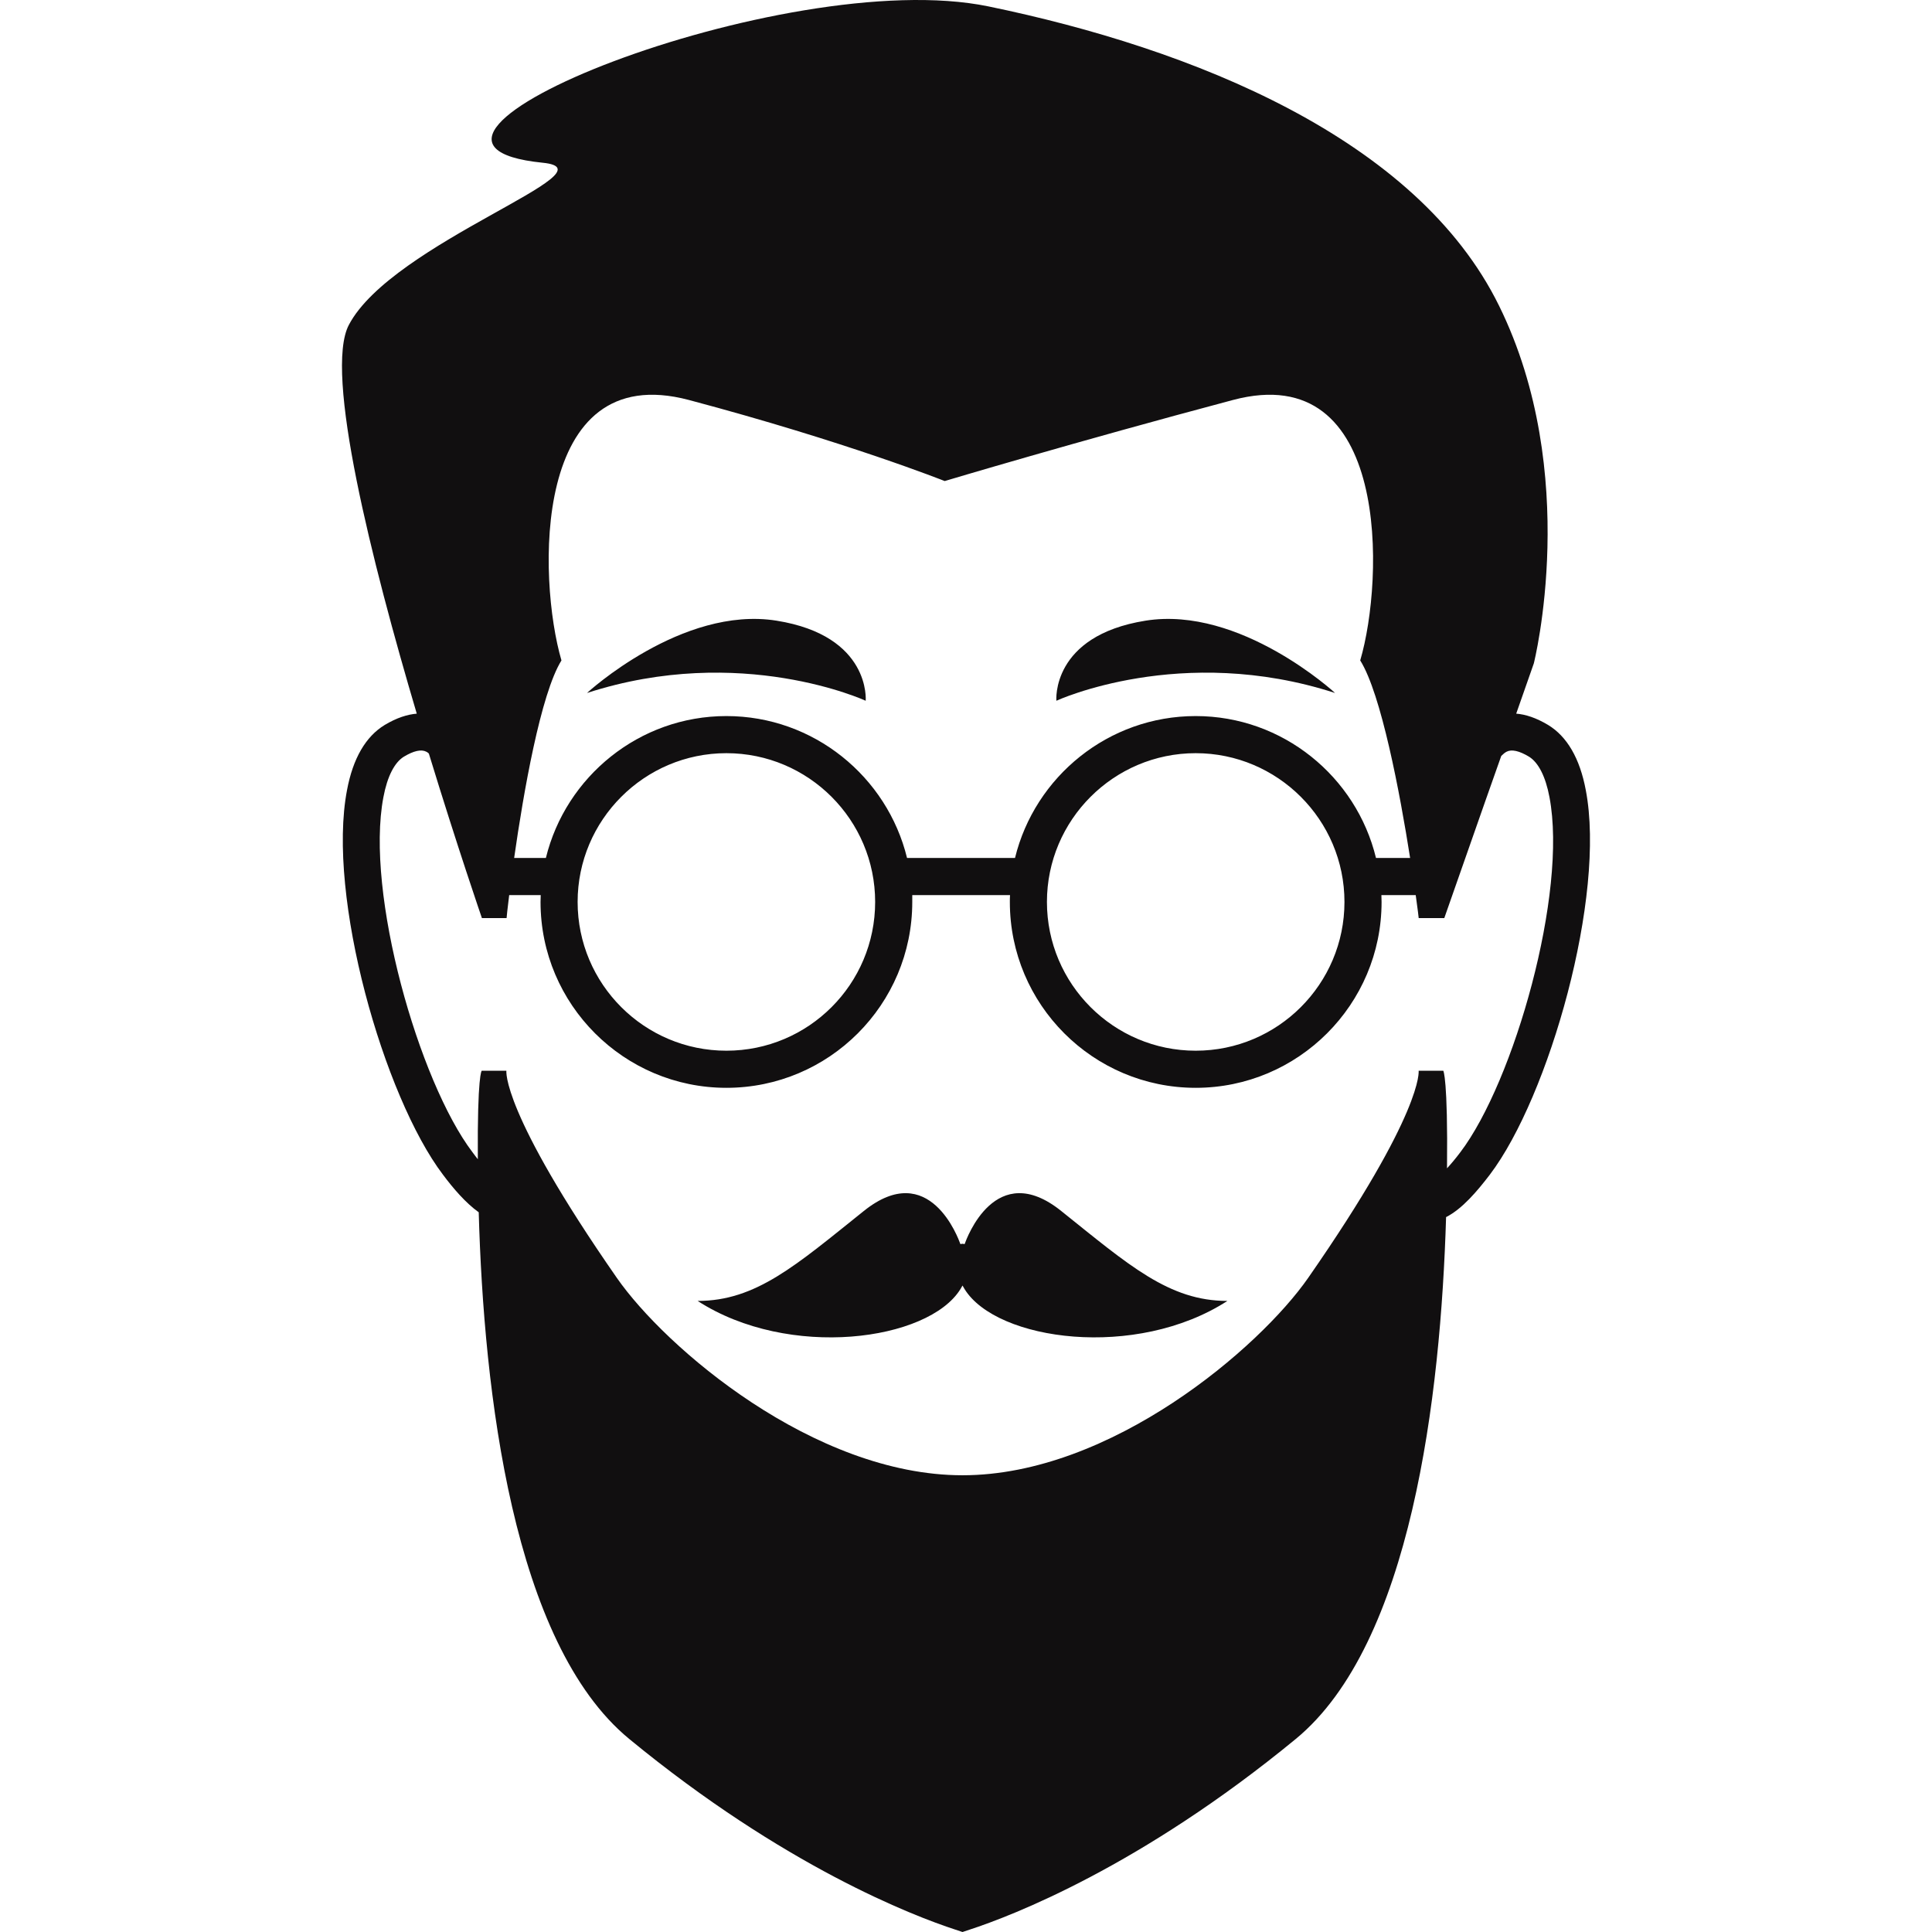
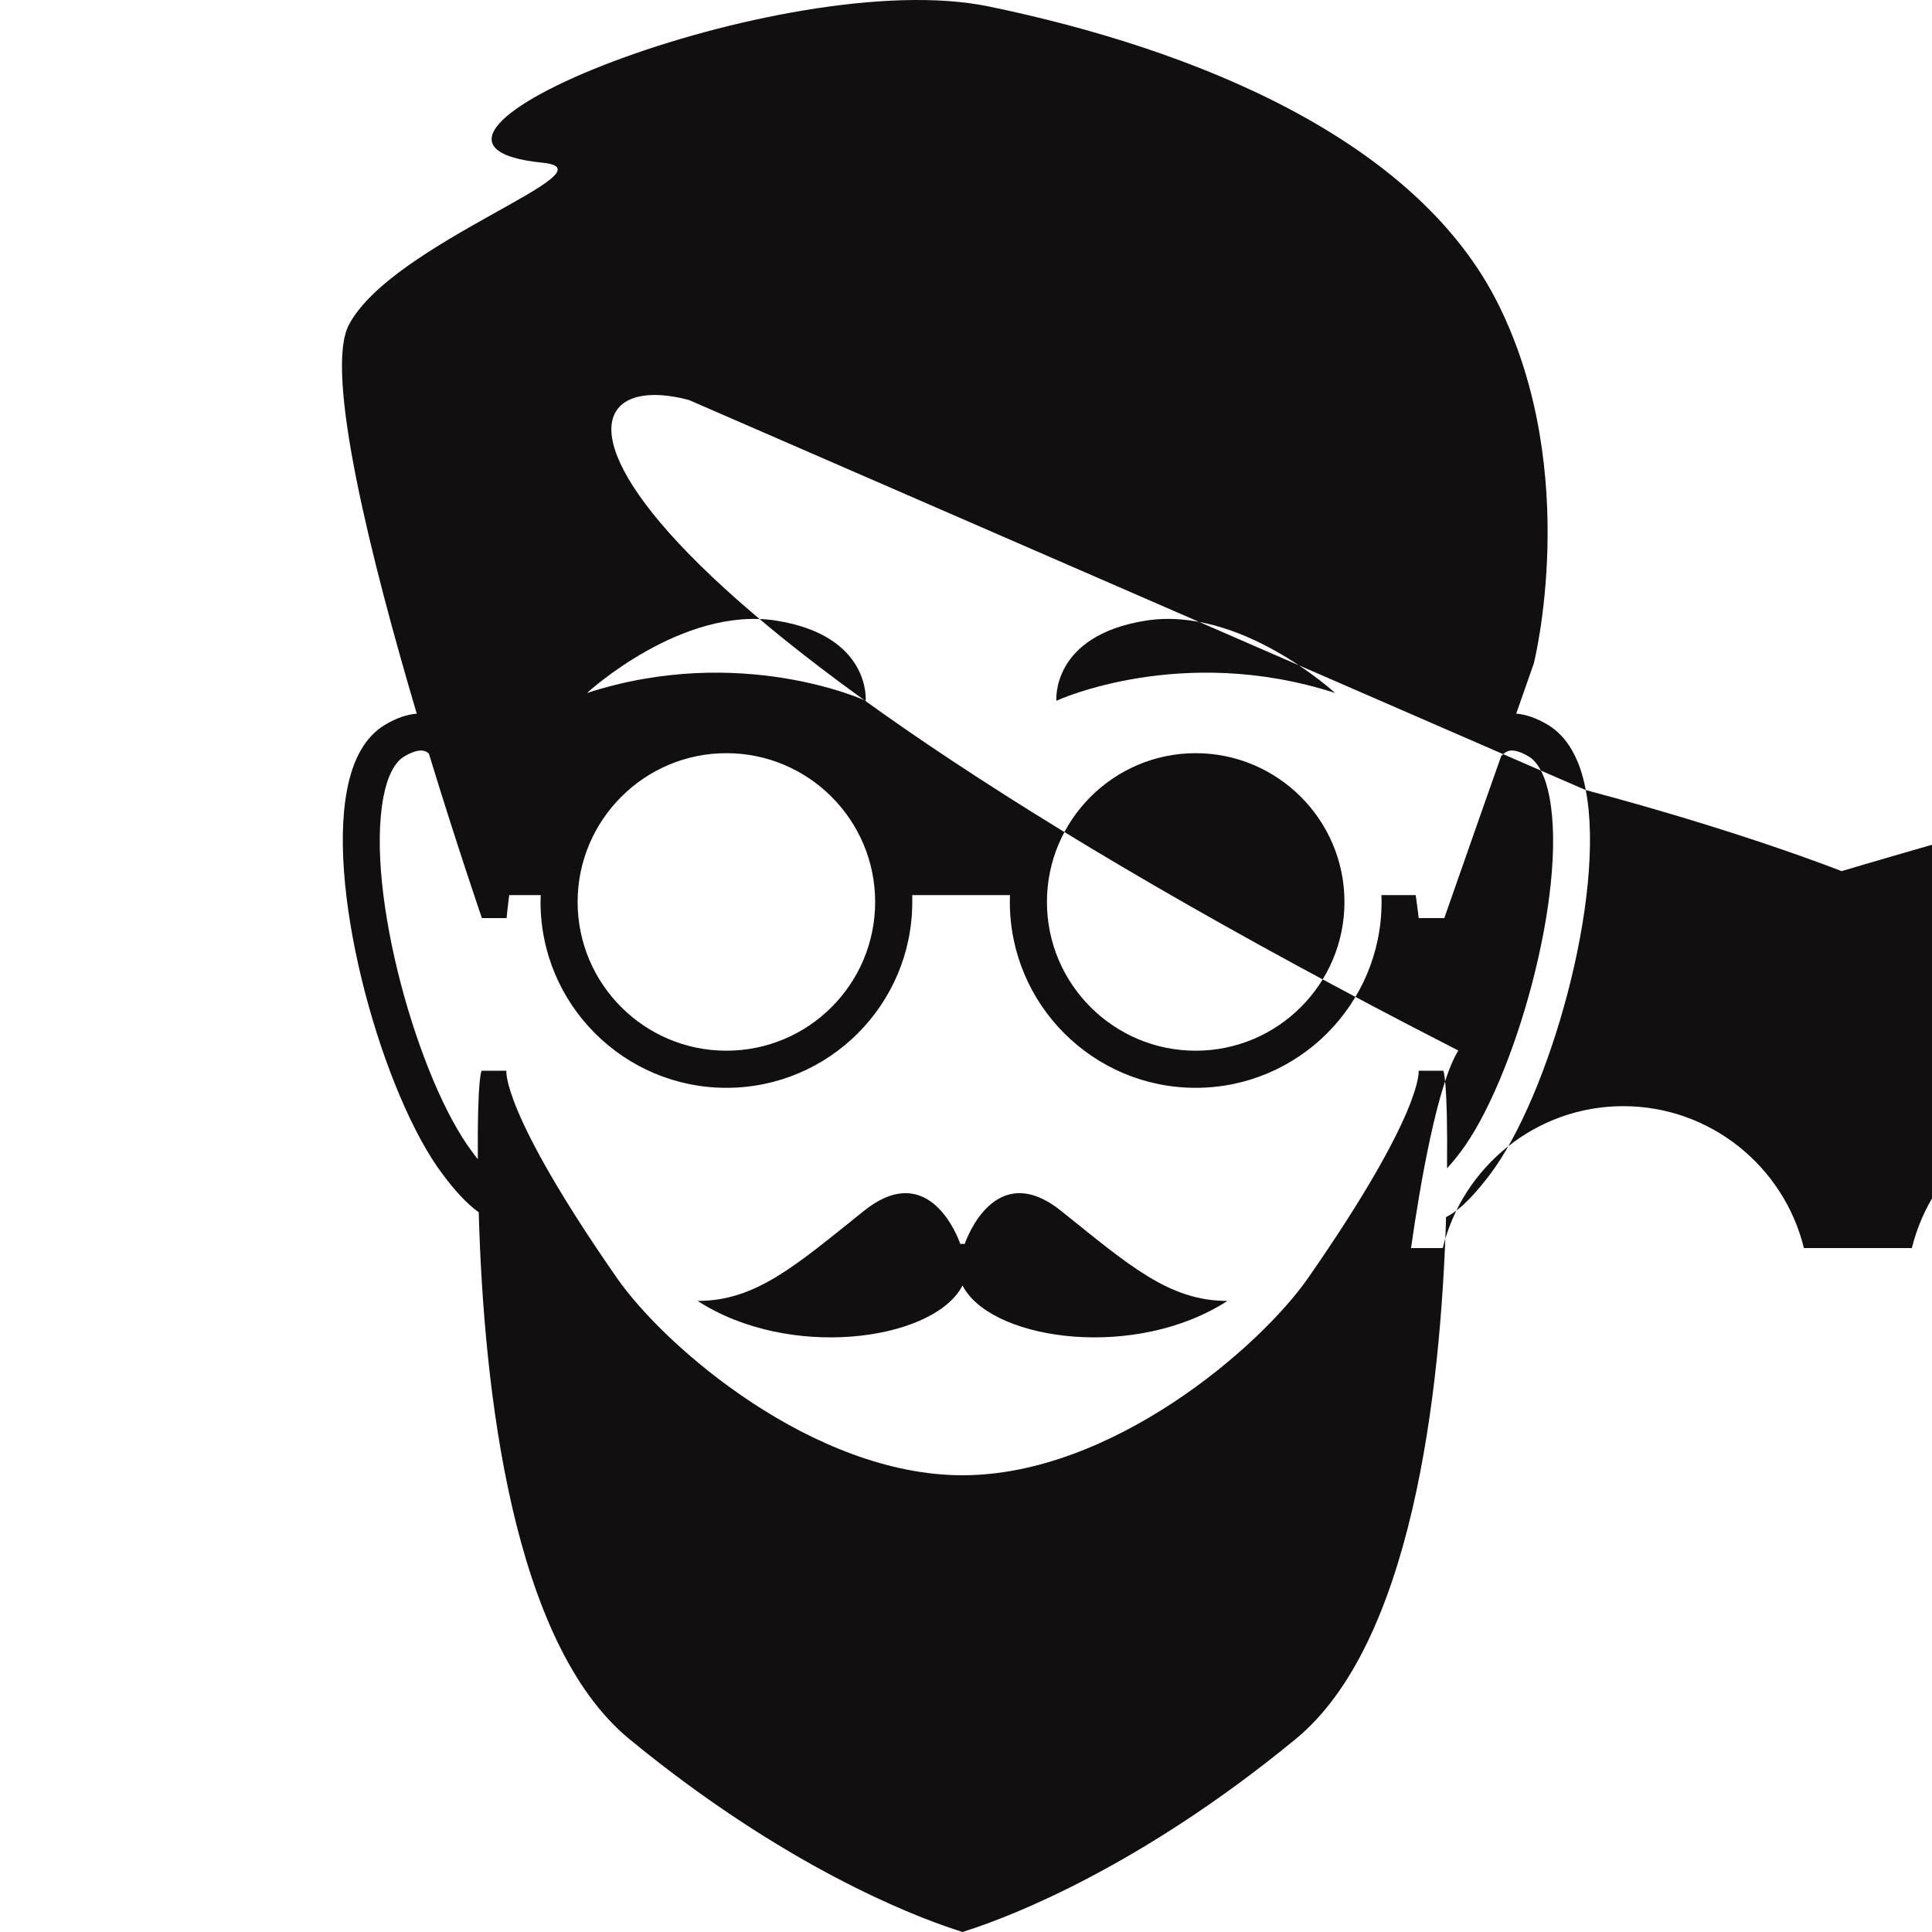
<svg xmlns="http://www.w3.org/2000/svg" version="1.1" x="0px" y="0px" viewBox="0 0 128 128" style="enable-background:new 0 0 128 128;" xml:space="preserve">
  <g id="_x32_">
-     <path style="fill:#110F10;" d="M70.307,80.23c-4.35-3.49-6.268,1.843-6.391,2.175c-0.012,0.012-0.012,0.025-0.012,0.025   s-0.049-0.025-0.135-0.025c-0.086,0-0.135,0.025-0.135,0.025s0-0.012-0.012-0.025c-0.123-0.332-2.04-5.665-6.391-2.175   c-4.498,3.601-7.14,5.96-11.011,5.96c6.046,3.908,15.288,2.655,17.414-0.787c0.049-0.086,0.098-0.16,0.135-0.234   c0.037,0.074,0.086,0.147,0.135,0.234c2.126,3.441,11.368,4.695,17.414,0.787C77.448,86.191,74.805,83.831,70.307,80.23z    M70.307,80.23c-4.35-3.49-6.268,1.843-6.391,2.175c-0.012,0.012-0.012,0.025-0.012,0.025s-0.049-0.025-0.135-0.025   c-0.086,0-0.135,0.025-0.135,0.025s0-0.012-0.012-0.025c-0.123-0.332-2.04-5.665-6.391-2.175c-4.498,3.601-7.14,5.96-11.011,5.96   c6.046,3.908,15.288,2.655,17.414-0.787c0.049-0.086,0.098-0.16,0.135-0.234c0.037,0.074,0.086,0.147,0.135,0.234   c2.126,3.441,11.368,4.695,17.414,0.787C77.448,86.191,74.805,83.831,70.307,80.23z M70.307,80.23   c-4.35-3.49-6.268,1.843-6.391,2.175c-0.012,0.012-0.012,0.025-0.012,0.025s-0.049-0.025-0.135-0.025   c-0.086,0-0.135,0.025-0.135,0.025s0-0.012-0.012-0.025c-0.123-0.332-2.04-5.665-6.391-2.175c-4.498,3.601-7.14,5.96-11.011,5.96   c6.046,3.908,15.288,2.655,17.414-0.787c0.049-0.086,0.098-0.16,0.135-0.234c0.037,0.074,0.086,0.147,0.135,0.234   c2.126,3.441,11.368,4.695,17.414,0.787C77.448,86.191,74.805,83.831,70.307,80.23z M105.062,52.345   c-0.393-2.102-1.241-3.552-2.495-4.314c-0.799-0.479-1.499-0.701-2.114-0.75l1.167-3.331c0,0,3.171-12.56-2.298-23.682   C93.866,9.147,78.996,3.211,65.477,0.422c-13.506-2.777-42.829,9.021-29.52,10.36c4.928,0.492-9.967,5.272-12.843,10.741   c-1.659,3.134,1.512,15.682,4.498,25.759c-0.614,0.049-1.327,0.27-2.126,0.75c-1.254,0.762-2.102,2.212-2.495,4.314   c-1.352,7.03,2.433,20.302,6.354,25.476c0.688,0.922,1.512,1.88,2.372,2.495c0.332,11.896,2.249,28.536,9.967,34.89   c10.262,8.443,18.815,11.724,21.605,12.634c0.184,0.061,0.344,0.111,0.479,0.16c0.135-0.049,0.295-0.098,0.479-0.16   c2.79-0.909,11.343-4.191,21.605-12.634c7.656-6.305,9.598-22.699,9.955-34.571c1.069-0.541,2.065-1.72,2.9-2.814   C102.629,72.648,106.414,59.375,105.062,52.345z M45.642,26.5c10.446,2.777,16.947,5.371,16.947,5.371s8.652-2.593,19.098-5.371   s10.016,11.896,8.431,17.255c1.389,2.212,2.63,8.775,3.306,13.088h-2.261c-1.303-5.383-6.169-9.402-11.946-9.402   c-5.788,0-10.655,4.019-11.97,9.402h-7.153c-1.315-5.383-6.182-9.402-11.97-9.402c-5.776,0-10.643,4.019-11.958,9.402h-2.102   c0.614-4.314,1.757-10.876,3.134-13.088C35.626,38.397,35.184,23.723,45.642,26.5z M89.074,59.756c0,5.444-4.424,9.856-9.856,9.856   s-9.856-4.412-9.856-9.856c0-5.432,4.424-9.856,9.856-9.856S89.074,54.324,89.074,59.756z M57.981,59.756   c0,5.444-4.412,9.856-9.856,9.856c-5.432,0-9.856-4.412-9.856-9.856c0-5.432,4.424-9.856,9.856-9.856   C53.569,49.9,57.981,54.324,57.981,59.756z M96.754,76.335c-0.332,0.442-0.627,0.787-0.885,1.069   c0.062-5.96-0.246-6.464-0.246-6.464h-1.635c0,0,0.369,2.667-7.312,13.715C83.463,89.282,73.617,97.74,63.77,97.74   c-9.847,0-19.694-8.458-22.908-13.085c-7.681-11.048-7.312-13.715-7.312-13.715h-1.635c0,0-0.295,0.221-0.258,5.862   c-0.111-0.147-0.234-0.295-0.356-0.467c-3.552-4.682-7.116-17.169-5.899-23.522c0.258-1.377,0.737-2.298,1.352-2.679   c0.651-0.393,1.155-0.504,1.487-0.332c0.061,0.025,0.123,0.074,0.172,0.123c1.893,6.194,3.515,10.901,3.515,10.901h1.635   c0-0.061,0.061-0.627,0.172-1.524h2.089c0,0.16-0.012,0.307-0.012,0.455c0,6.796,5.53,12.314,12.314,12.314   c6.796,0,12.314-5.518,12.314-12.314v-0.455h6.477c-0.012,0.16-0.012,0.307-0.012,0.455c0,6.796,5.518,12.314,12.314,12.314   c6.784,0,12.314-5.518,12.314-12.314c0-0.147-0.012-0.295-0.012-0.455h2.274c0.123,0.897,0.197,1.462,0.197,1.524h1.696   l2.753-7.853l1.02-2.888c0.123-0.123,0.234-0.221,0.356-0.283c0.332-0.172,0.836-0.061,1.487,0.332   c0.614,0.381,1.094,1.303,1.352,2.679C103.87,59.166,100.306,71.652,96.754,76.335z M38.89,45.912c0,0,6.282-5.793,12.556-4.791   s5.909,5.306,5.909,5.306S49.089,42.606,38.89,45.912z M69.987,46.427c0,0-0.366-4.304,5.909-5.306   c6.275-1.002,12.556,4.791,12.556,4.791C78.253,42.606,69.987,46.427,69.987,46.427z" />
+     <path style="fill:#110F10;" d="M70.307,80.23c-4.35-3.49-6.268,1.843-6.391,2.175c-0.012,0.012-0.012,0.025-0.012,0.025   s-0.049-0.025-0.135-0.025c-0.086,0-0.135,0.025-0.135,0.025s0-0.012-0.012-0.025c-0.123-0.332-2.04-5.665-6.391-2.175   c-4.498,3.601-7.14,5.96-11.011,5.96c6.046,3.908,15.288,2.655,17.414-0.787c0.049-0.086,0.098-0.16,0.135-0.234   c0.037,0.074,0.086,0.147,0.135,0.234c2.126,3.441,11.368,4.695,17.414,0.787C77.448,86.191,74.805,83.831,70.307,80.23z    M70.307,80.23c-4.35-3.49-6.268,1.843-6.391,2.175c-0.012,0.012-0.012,0.025-0.012,0.025s-0.049-0.025-0.135-0.025   c-0.086,0-0.135,0.025-0.135,0.025s0-0.012-0.012-0.025c-0.123-0.332-2.04-5.665-6.391-2.175c-4.498,3.601-7.14,5.96-11.011,5.96   c6.046,3.908,15.288,2.655,17.414-0.787c0.049-0.086,0.098-0.16,0.135-0.234c0.037,0.074,0.086,0.147,0.135,0.234   c2.126,3.441,11.368,4.695,17.414,0.787C77.448,86.191,74.805,83.831,70.307,80.23z M70.307,80.23   c-4.35-3.49-6.268,1.843-6.391,2.175c-0.012,0.012-0.012,0.025-0.012,0.025s-0.049-0.025-0.135-0.025   c-0.086,0-0.135,0.025-0.135,0.025s0-0.012-0.012-0.025c-0.123-0.332-2.04-5.665-6.391-2.175c-4.498,3.601-7.14,5.96-11.011,5.96   c6.046,3.908,15.288,2.655,17.414-0.787c0.049-0.086,0.098-0.16,0.135-0.234c0.037,0.074,0.086,0.147,0.135,0.234   c2.126,3.441,11.368,4.695,17.414,0.787C77.448,86.191,74.805,83.831,70.307,80.23z M105.062,52.345   c-0.393-2.102-1.241-3.552-2.495-4.314c-0.799-0.479-1.499-0.701-2.114-0.75l1.167-3.331c0,0,3.171-12.56-2.298-23.682   C93.866,9.147,78.996,3.211,65.477,0.422c-13.506-2.777-42.829,9.021-29.52,10.36c4.928,0.492-9.967,5.272-12.843,10.741   c-1.659,3.134,1.512,15.682,4.498,25.759c-0.614,0.049-1.327,0.27-2.126,0.75c-1.254,0.762-2.102,2.212-2.495,4.314   c-1.352,7.03,2.433,20.302,6.354,25.476c0.688,0.922,1.512,1.88,2.372,2.495c0.332,11.896,2.249,28.536,9.967,34.89   c10.262,8.443,18.815,11.724,21.605,12.634c0.184,0.061,0.344,0.111,0.479,0.16c0.135-0.049,0.295-0.098,0.479-0.16   c2.79-0.909,11.343-4.191,21.605-12.634c7.656-6.305,9.598-22.699,9.955-34.571c1.069-0.541,2.065-1.72,2.9-2.814   C102.629,72.648,106.414,59.375,105.062,52.345z c10.446,2.777,16.947,5.371,16.947,5.371s8.652-2.593,19.098-5.371   s10.016,11.896,8.431,17.255c1.389,2.212,2.63,8.775,3.306,13.088h-2.261c-1.303-5.383-6.169-9.402-11.946-9.402   c-5.788,0-10.655,4.019-11.97,9.402h-7.153c-1.315-5.383-6.182-9.402-11.97-9.402c-5.776,0-10.643,4.019-11.958,9.402h-2.102   c0.614-4.314,1.757-10.876,3.134-13.088C35.626,38.397,35.184,23.723,45.642,26.5z M89.074,59.756c0,5.444-4.424,9.856-9.856,9.856   s-9.856-4.412-9.856-9.856c0-5.432,4.424-9.856,9.856-9.856S89.074,54.324,89.074,59.756z M57.981,59.756   c0,5.444-4.412,9.856-9.856,9.856c-5.432,0-9.856-4.412-9.856-9.856c0-5.432,4.424-9.856,9.856-9.856   C53.569,49.9,57.981,54.324,57.981,59.756z M96.754,76.335c-0.332,0.442-0.627,0.787-0.885,1.069   c0.062-5.96-0.246-6.464-0.246-6.464h-1.635c0,0,0.369,2.667-7.312,13.715C83.463,89.282,73.617,97.74,63.77,97.74   c-9.847,0-19.694-8.458-22.908-13.085c-7.681-11.048-7.312-13.715-7.312-13.715h-1.635c0,0-0.295,0.221-0.258,5.862   c-0.111-0.147-0.234-0.295-0.356-0.467c-3.552-4.682-7.116-17.169-5.899-23.522c0.258-1.377,0.737-2.298,1.352-2.679   c0.651-0.393,1.155-0.504,1.487-0.332c0.061,0.025,0.123,0.074,0.172,0.123c1.893,6.194,3.515,10.901,3.515,10.901h1.635   c0-0.061,0.061-0.627,0.172-1.524h2.089c0,0.16-0.012,0.307-0.012,0.455c0,6.796,5.53,12.314,12.314,12.314   c6.796,0,12.314-5.518,12.314-12.314v-0.455h6.477c-0.012,0.16-0.012,0.307-0.012,0.455c0,6.796,5.518,12.314,12.314,12.314   c6.784,0,12.314-5.518,12.314-12.314c0-0.147-0.012-0.295-0.012-0.455h2.274c0.123,0.897,0.197,1.462,0.197,1.524h1.696   l2.753-7.853l1.02-2.888c0.123-0.123,0.234-0.221,0.356-0.283c0.332-0.172,0.836-0.061,1.487,0.332   c0.614,0.381,1.094,1.303,1.352,2.679C103.87,59.166,100.306,71.652,96.754,76.335z M38.89,45.912c0,0,6.282-5.793,12.556-4.791   s5.909,5.306,5.909,5.306S49.089,42.606,38.89,45.912z M69.987,46.427c0,0-0.366-4.304,5.909-5.306   c6.275-1.002,12.556,4.791,12.556,4.791C78.253,42.606,69.987,46.427,69.987,46.427z" />
  </g>
  <g id="Layer_1">
</g>
</svg>